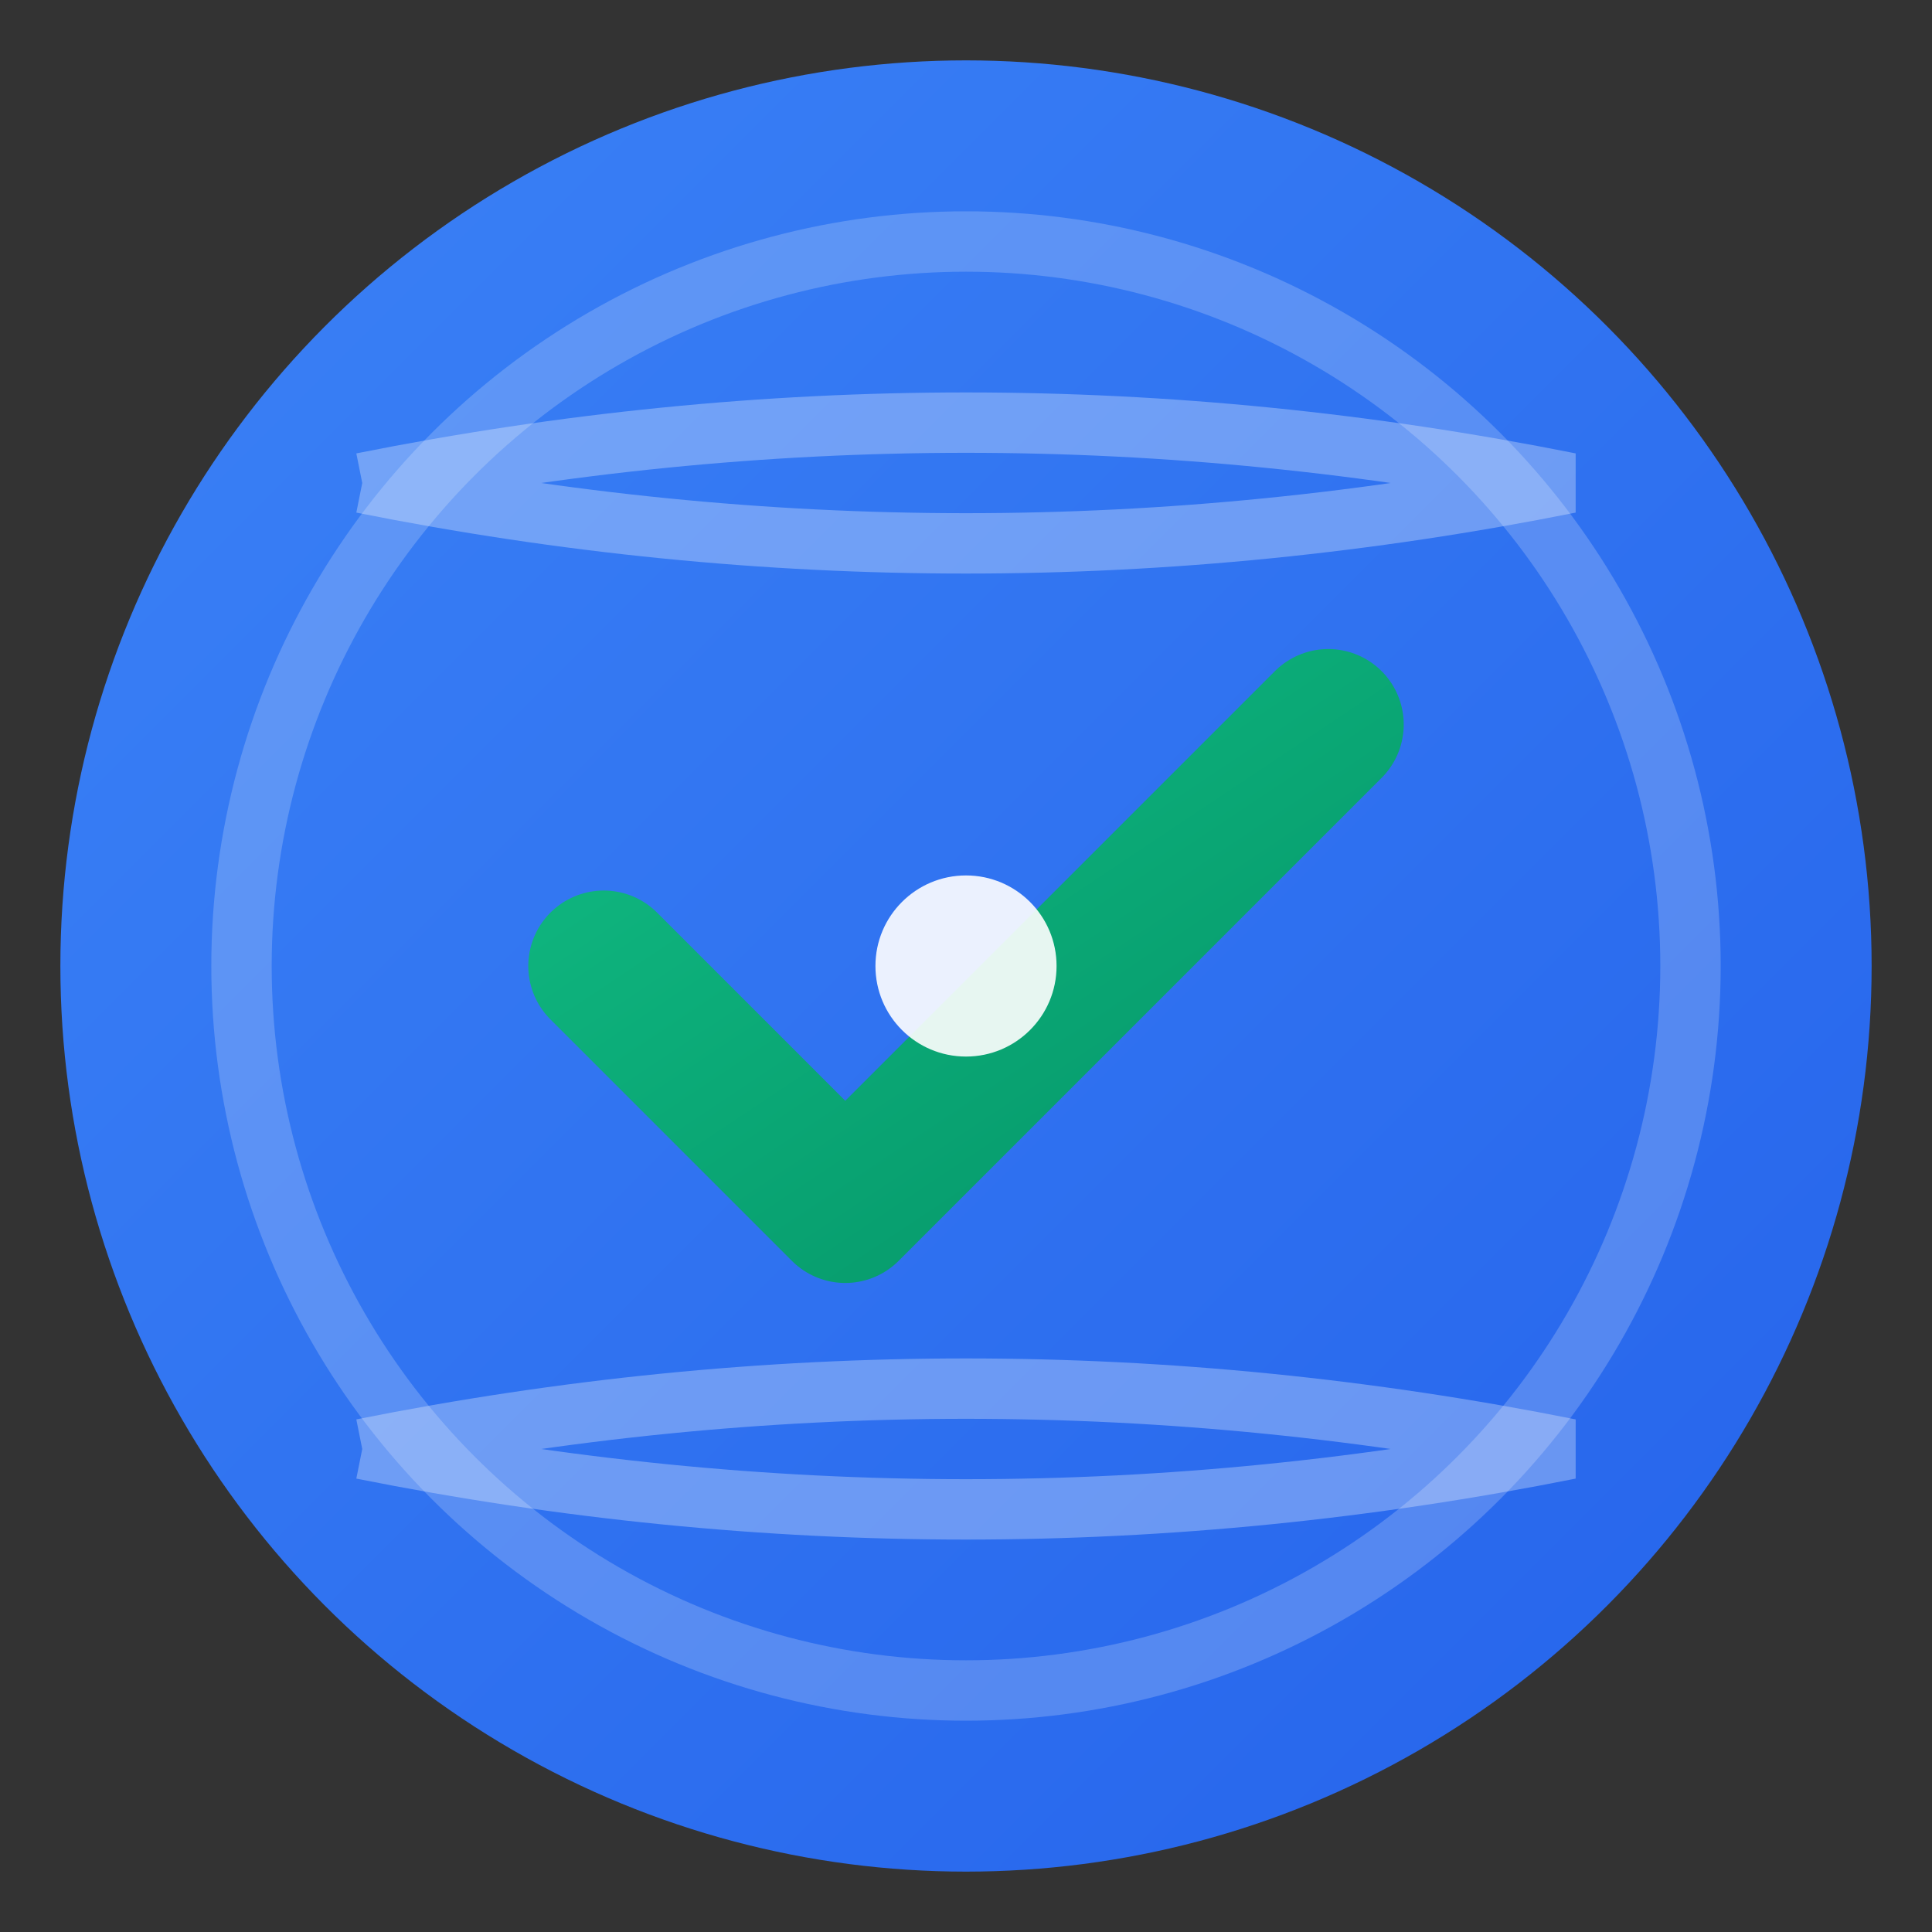
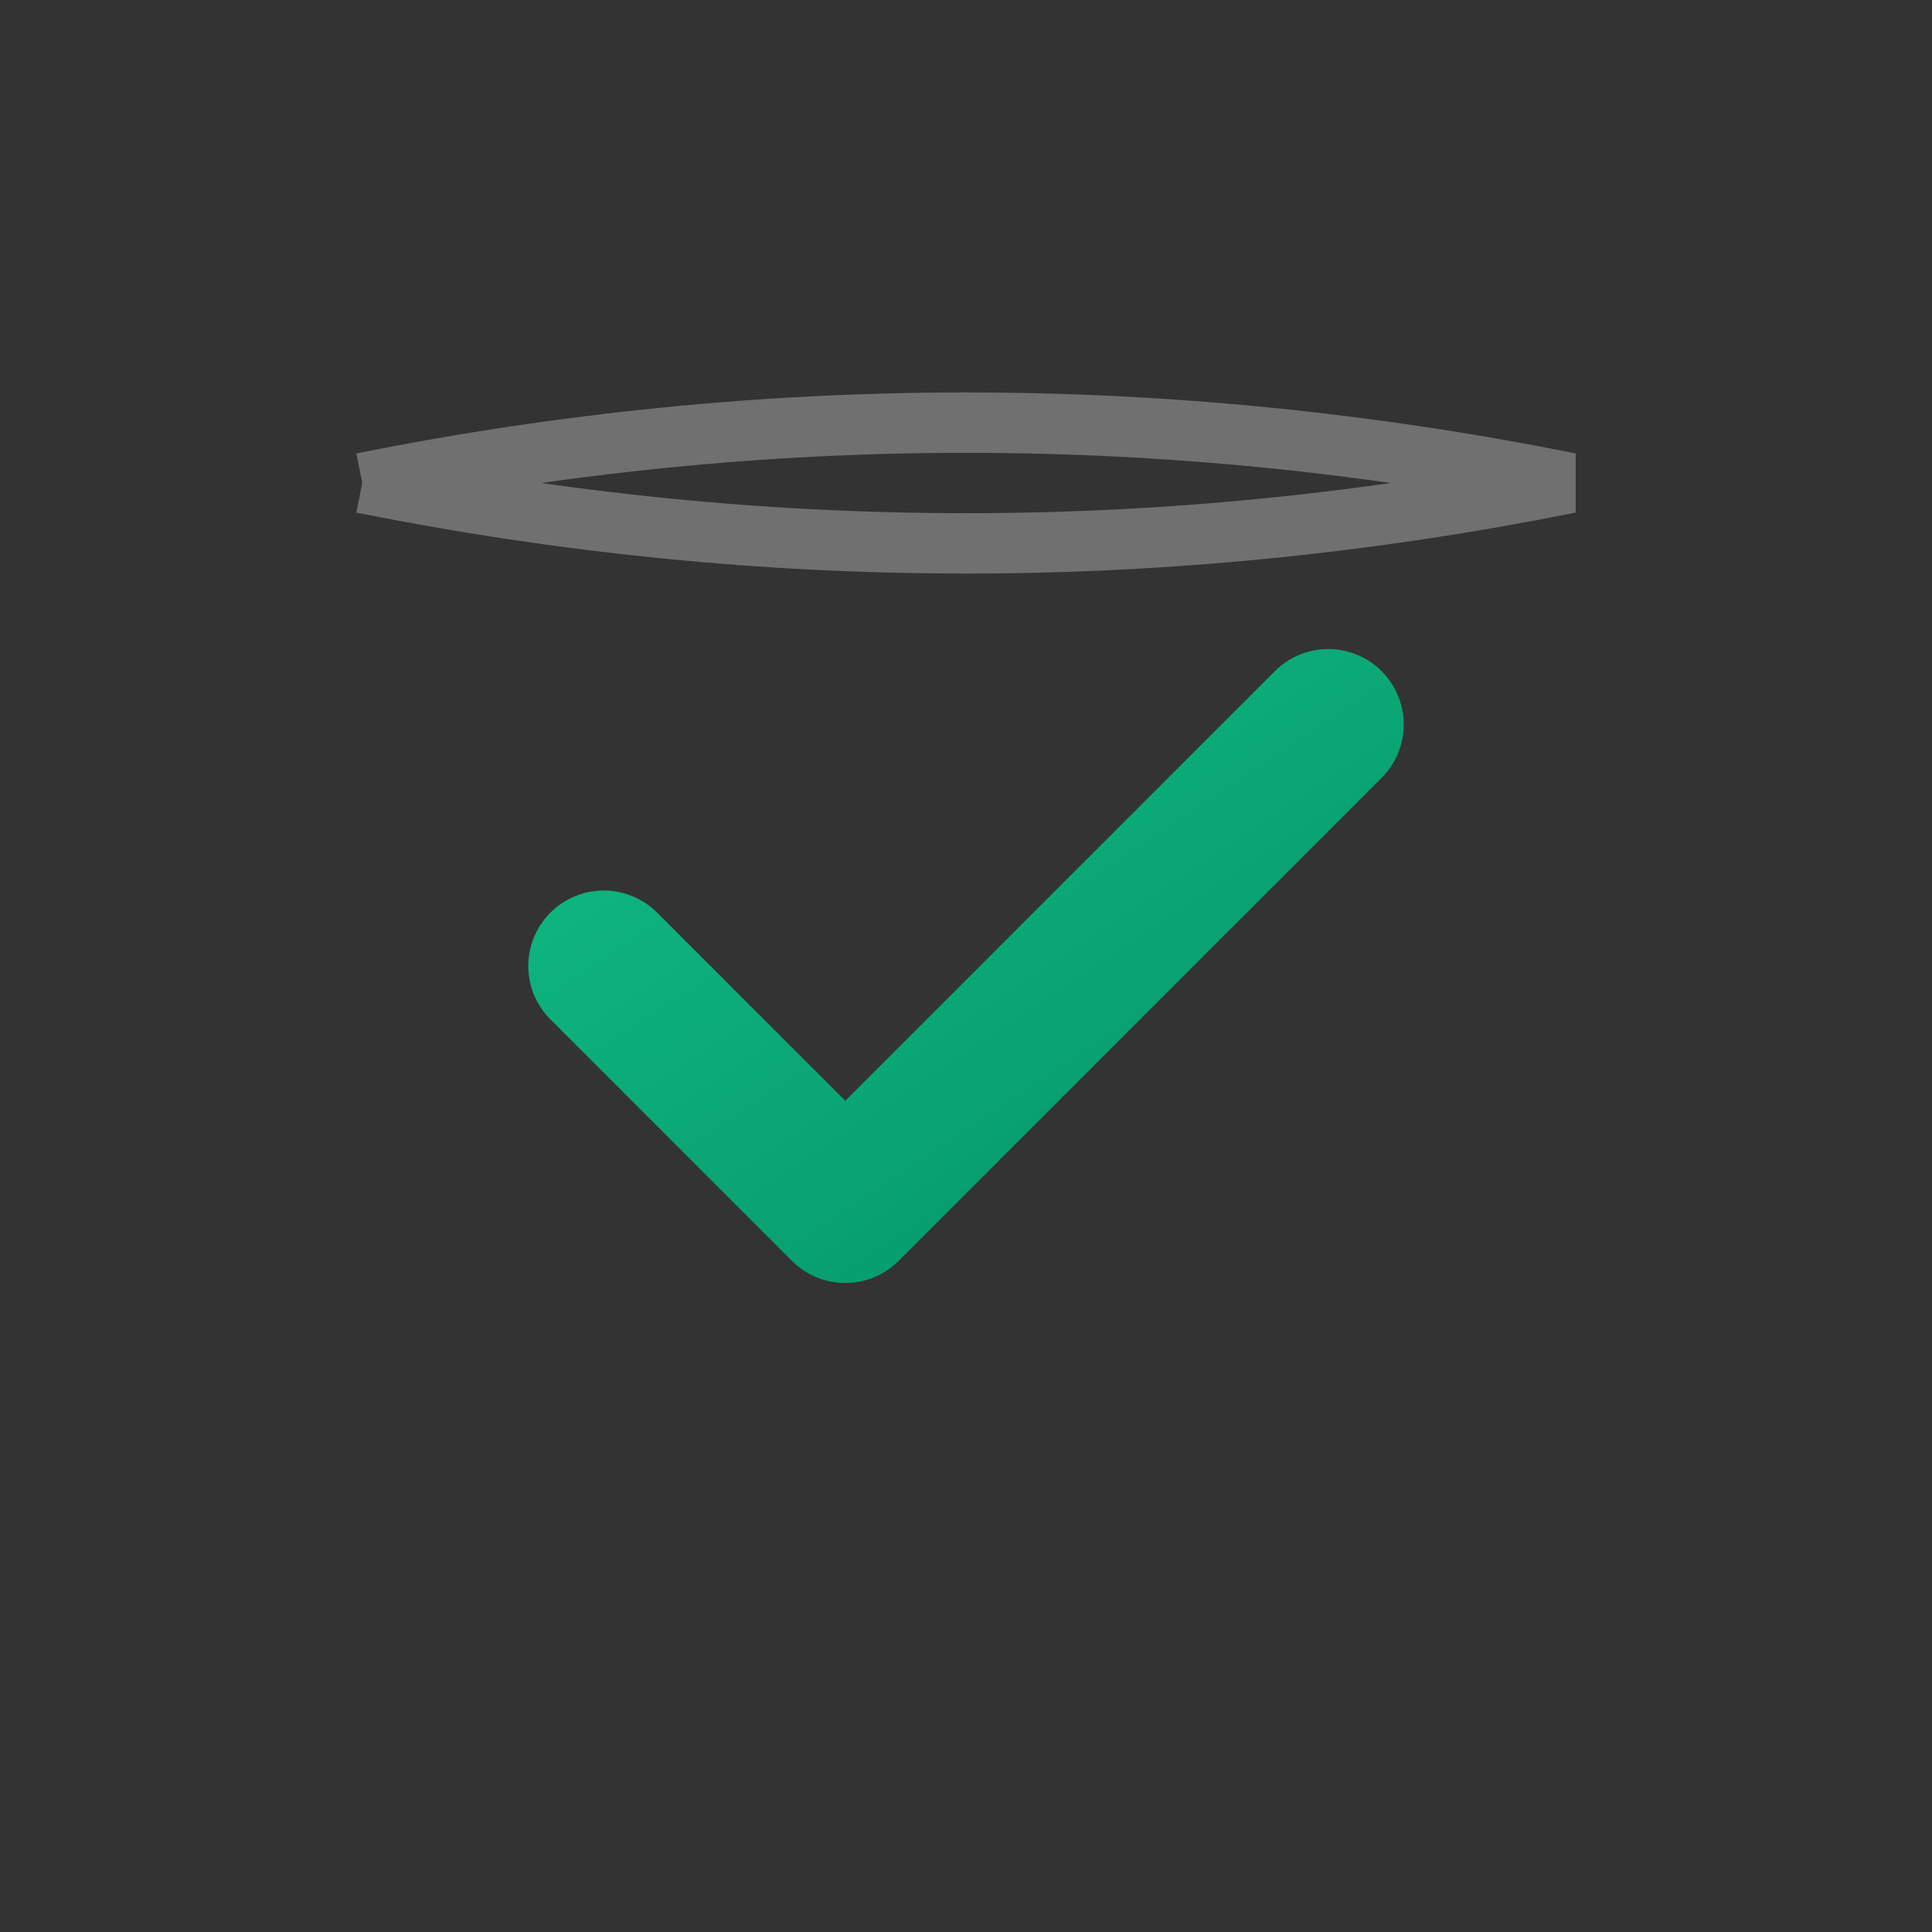
<svg xmlns="http://www.w3.org/2000/svg" width="32" height="32" viewBox="0 0 32 32" fill="none">
  <rect x="0" y="0" width="32" height="32" fill="#333333" stroke="none" />
  <defs>
    <linearGradient id="logoGradient" x1="0%" y1="0%" x2="100%" y2="100%">
      <stop offset="0%" style="stop-color:#3b82f6;stop-opacity:1" />
      <stop offset="100%" style="stop-color:#2563eb;stop-opacity:1" />
    </linearGradient>
    <linearGradient id="checkGradient" x1="0%" y1="0%" x2="100%" y2="100%">
      <stop offset="0%" style="stop-color:#10b981;stop-opacity:1" />
      <stop offset="100%" style="stop-color:#059669;stop-opacity:1" />
    </linearGradient>
  </defs>
-   <circle cx="16" cy="16" r="15" fill="url(#logoGradient)" stroke="none" />
-   <circle cx="16" cy="16" r="12" fill="none" stroke="rgba(255,255,255,0.2)" stroke-width="1" />
  <path d="M10 16L14 20L22 12" stroke="url(#checkGradient)" stroke-width="2.5" stroke-linecap="round" stroke-linejoin="round" fill="none" />
-   <circle cx="16" cy="16" r="1.5" fill="rgba(255,255,255,0.9)" />
  <path d="M6 8 Q16 6 26 8 Q16 10 6 8" stroke="rgba(255,255,255,0.3)" stroke-width="1" fill="none" />
-   <path d="M6 24 Q16 26 26 24 Q16 22 6 24" stroke="rgba(255,255,255,0.3)" stroke-width="1" fill="none" />
</svg>